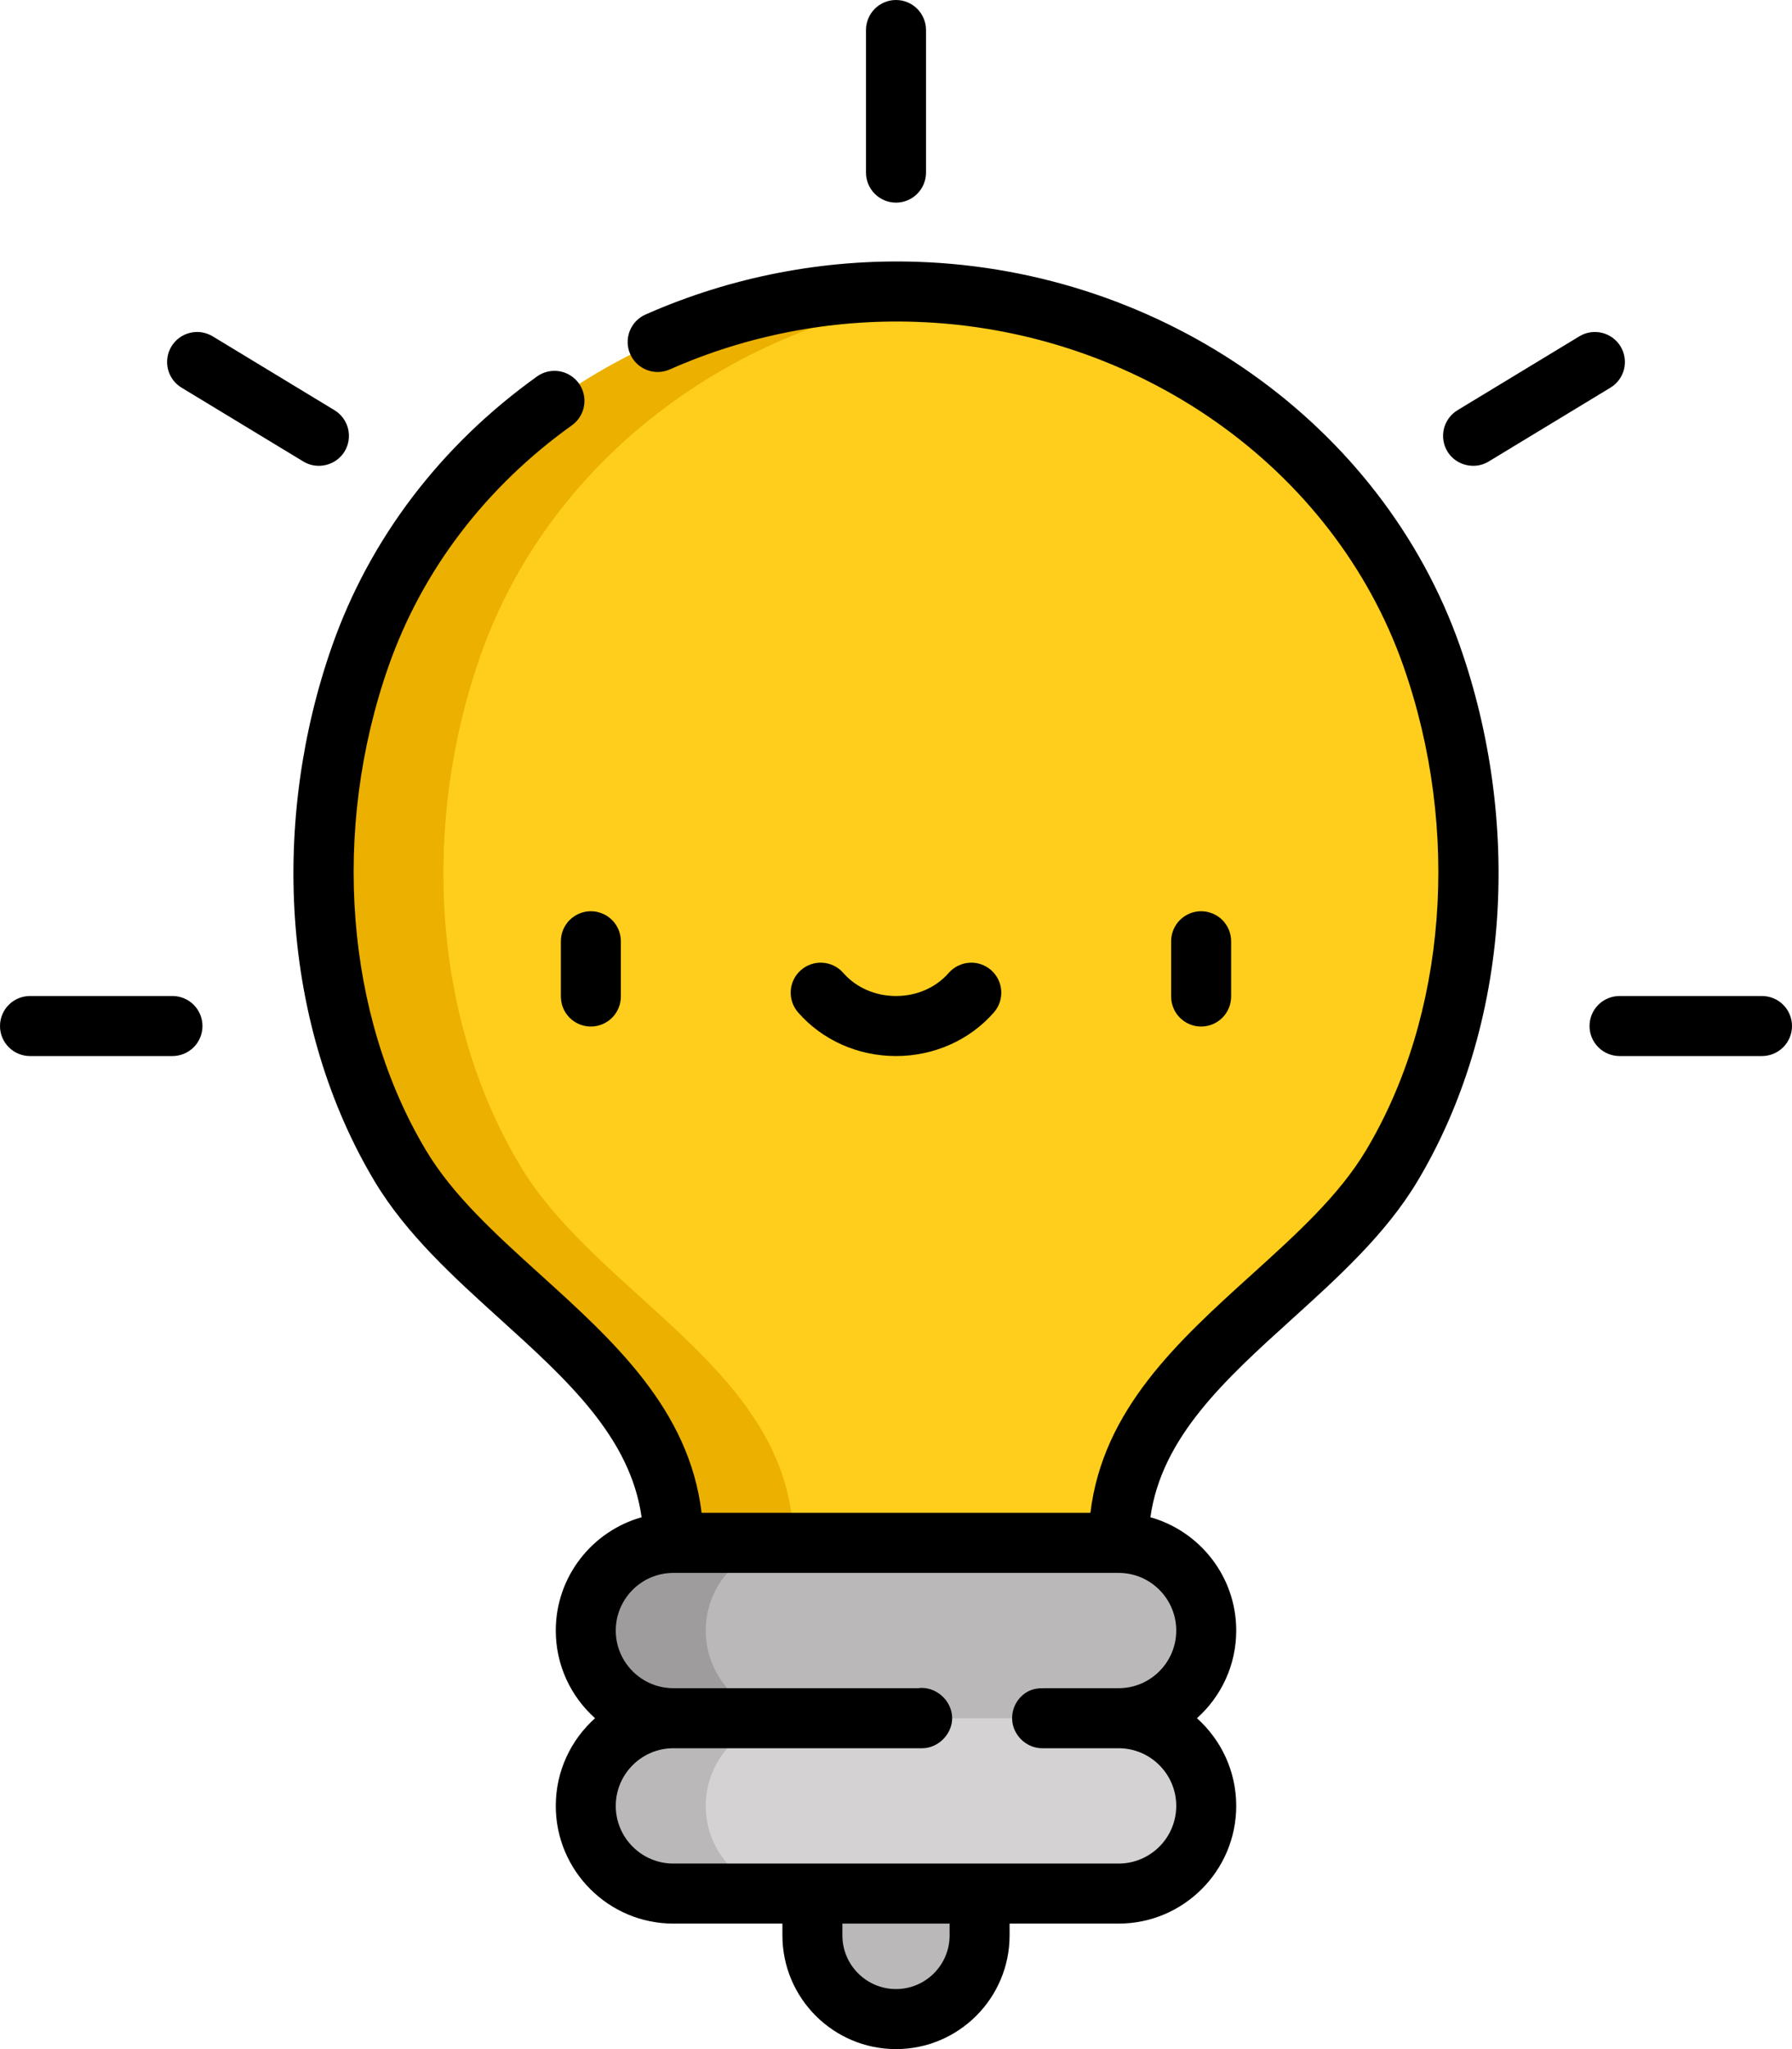
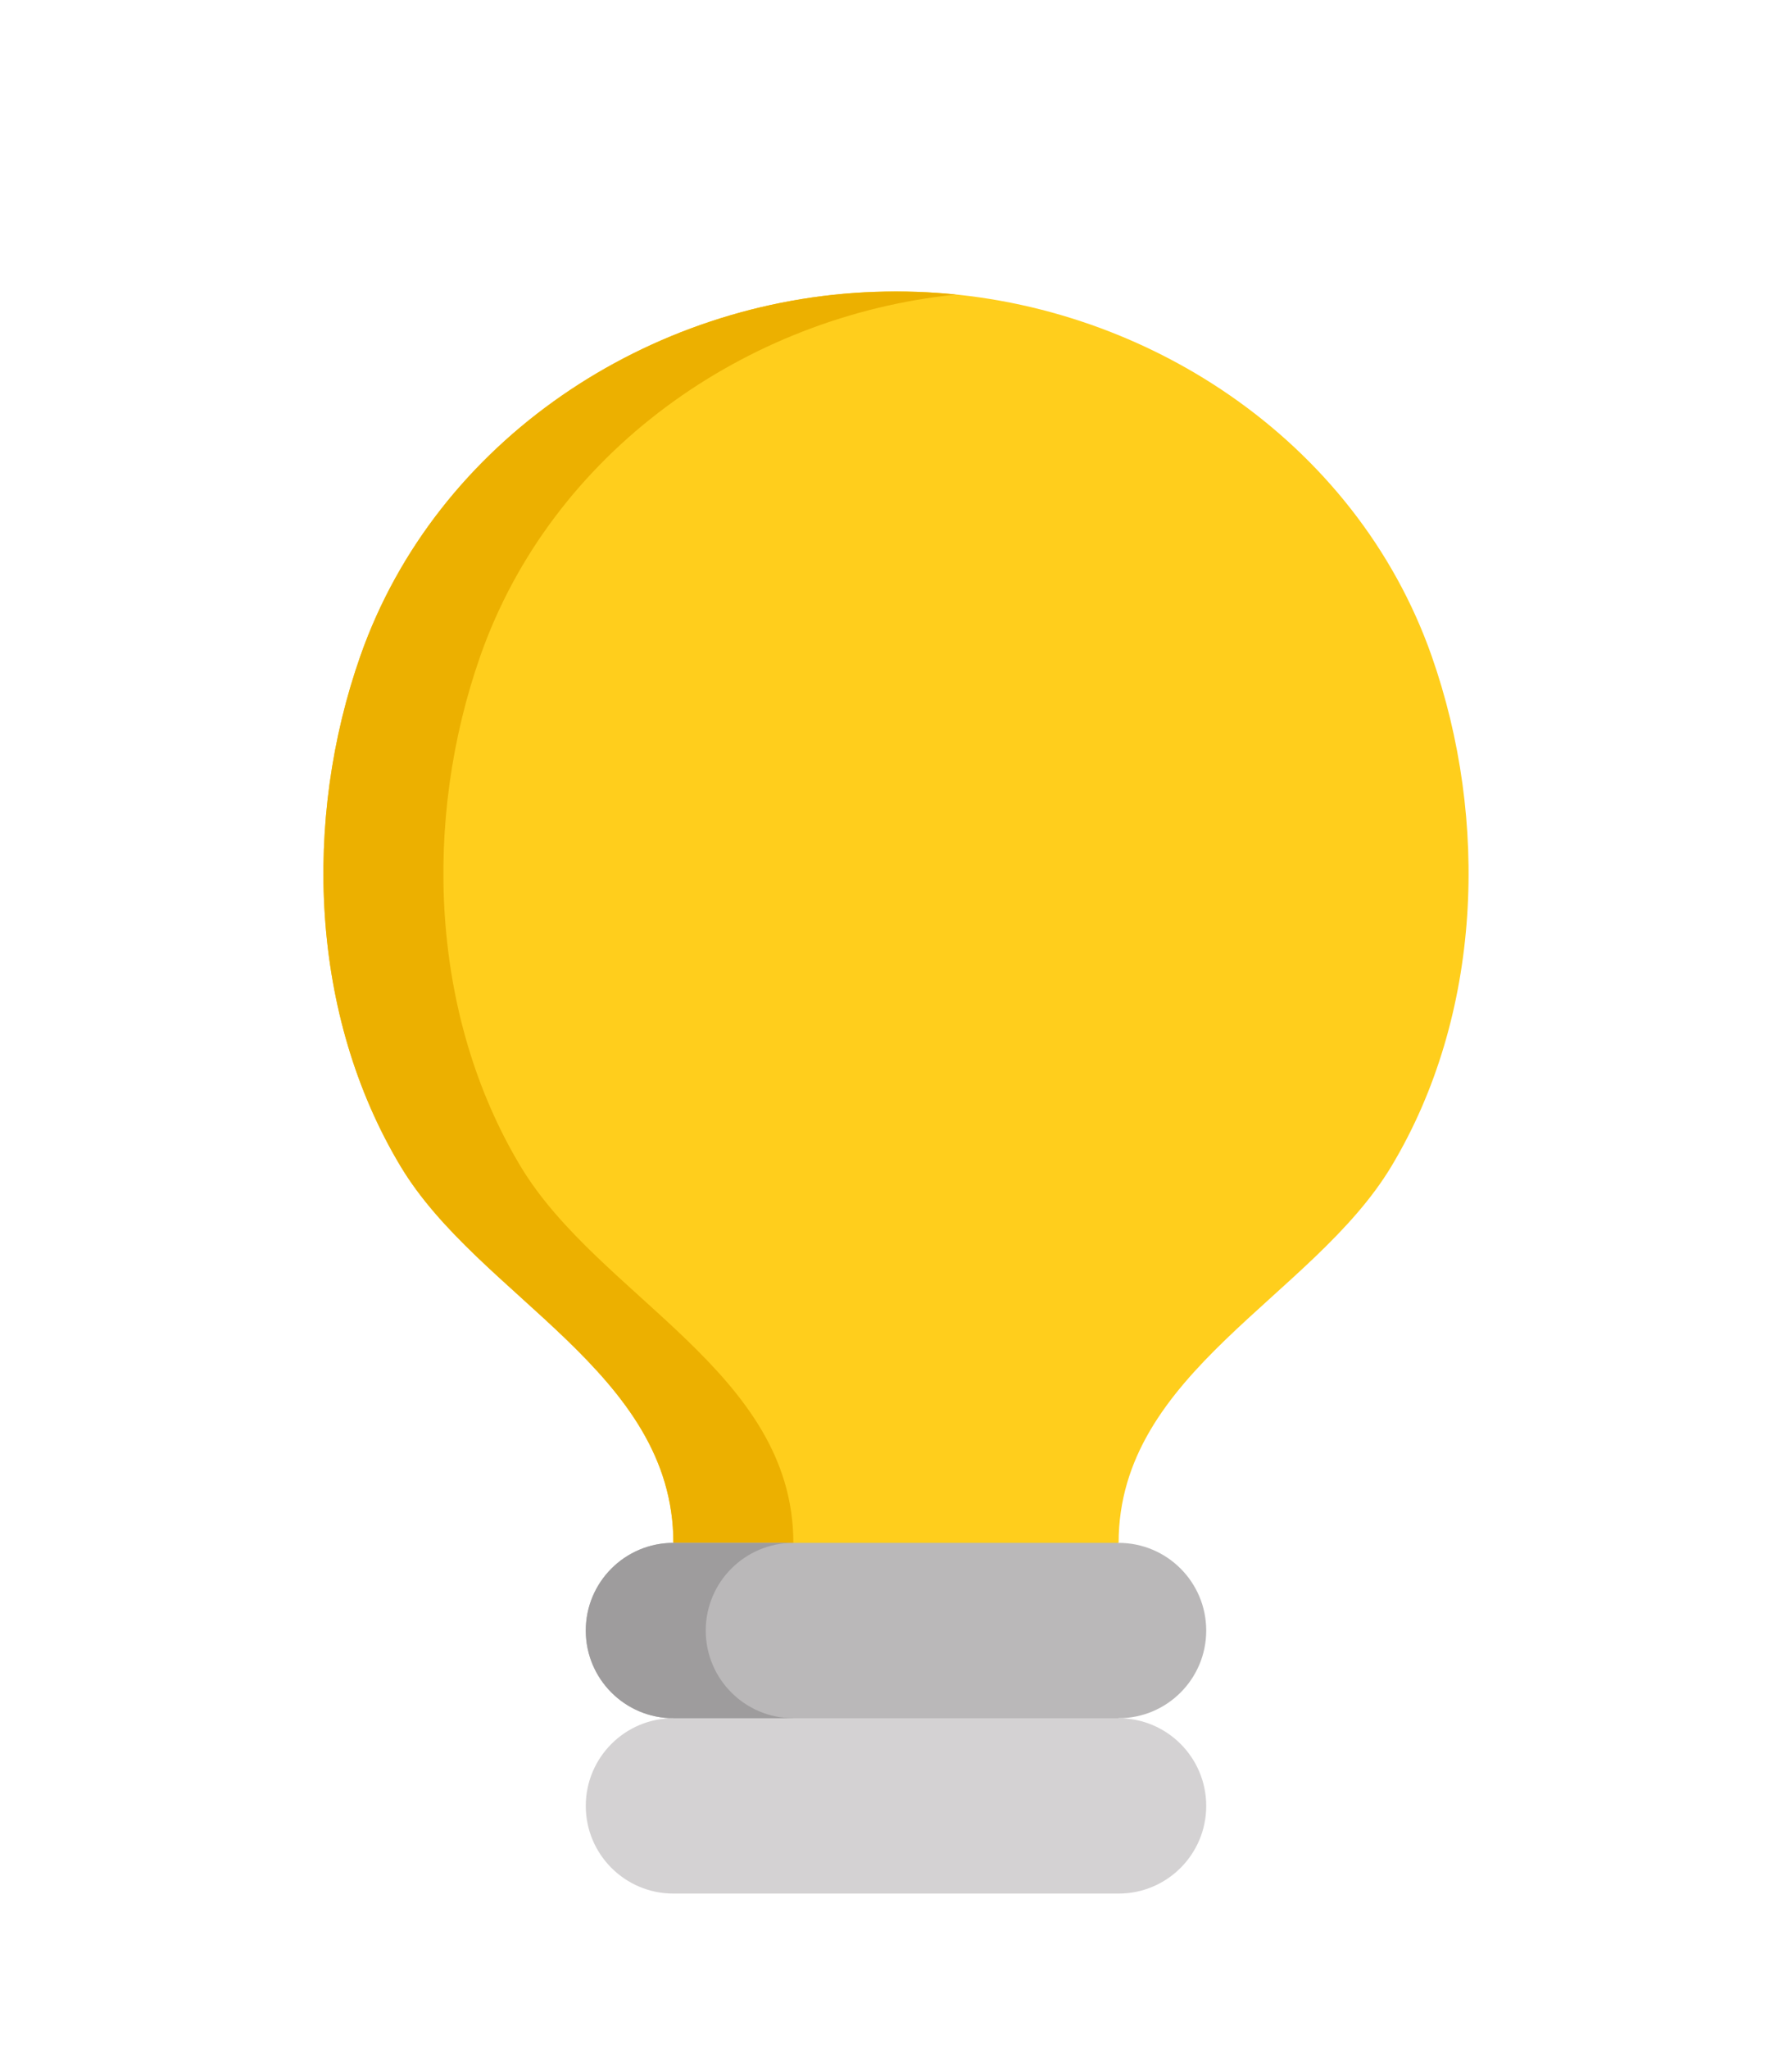
<svg xmlns="http://www.w3.org/2000/svg" width="70" height="80" viewBox="0 0 70 80" fill="none">
  <path d="M26.304 60.236C26.304 53.564 18.717 50.651 15.645 45.529C12.105 39.63 11.825 32.009 14.079 25.603C17.048 17.167 25.376 11.691 34.192 11.393C34.73 11.375 35.27 11.375 35.808 11.393C44.624 11.691 52.952 17.167 55.921 25.603C58.175 32.009 57.895 39.63 54.355 45.529C51.283 50.651 43.696 53.564 43.696 60.236L35 64.09L26.304 60.236Z" fill="#FFCE1C" />
  <path d="M30.99 60.236C30.99 53.564 23.404 50.651 20.331 45.529C16.792 39.63 16.511 32.009 18.765 25.603C21.561 17.659 29.11 12.341 37.343 11.5C36.833 11.447 36.321 11.412 35.808 11.394C35.27 11.376 34.73 11.376 34.192 11.394C25.376 11.691 17.048 17.167 14.079 25.603C11.825 32.009 12.105 39.63 15.645 45.529C18.717 50.651 26.304 53.564 26.304 60.236L35 64.09L37.343 63.051L30.99 60.236Z" fill="#ECB000" />
  <path d="M43.696 60.236H26.304C24.414 60.236 22.882 61.769 22.882 63.659C22.882 65.55 24.414 67.082 26.304 67.082L35 70.505L43.696 67.082C45.586 67.082 47.118 65.55 47.118 63.659C47.118 61.769 45.586 60.236 43.696 60.236Z" fill="#BAB8B9" />
  <path d="M30.99 67.082C29.1 67.082 27.568 65.55 27.568 63.659C27.568 61.769 29.1 60.236 30.99 60.236H26.304C24.414 60.236 22.882 61.768 22.882 63.659C22.882 65.549 24.414 67.082 26.304 67.082L35 70.505L37.343 69.583L30.99 67.082Z" fill="#9E9C9D" />
-   <path d="M31.734 69.029V75.562C31.734 77.366 33.196 78.828 35 78.828C36.804 78.828 38.266 77.366 38.266 75.562V69.029H31.734Z" fill="#BAB8B9" />
  <path d="M43.696 67.082H26.304C24.414 67.082 22.882 68.615 22.882 70.505C22.882 72.396 24.414 73.928 26.304 73.928H43.696C45.586 73.928 47.118 72.396 47.118 70.505C47.118 68.615 45.586 67.082 43.696 67.082Z" fill="#D4D2D3" />
-   <path d="M27.568 70.505C27.568 68.615 29.1 67.082 30.99 67.082H26.304C24.414 67.082 22.882 68.615 22.882 70.505C22.882 72.396 24.414 73.928 26.304 73.928H30.99C29.1 73.928 27.568 72.396 27.568 70.505Z" fill="#BAB8B9" />
-   <path d="M21.909 36.748V38.906C21.909 39.217 22.032 39.515 22.252 39.735C22.472 39.954 22.77 40.078 23.081 40.078C23.391 40.078 23.689 39.954 23.909 39.735C24.129 39.515 24.252 39.217 24.252 38.906V36.748C24.252 36.437 24.129 36.139 23.909 35.919C23.689 35.7 23.391 35.576 23.081 35.576C22.77 35.576 22.472 35.7 22.252 35.919C22.032 36.139 21.909 36.437 21.909 36.748ZM48.091 38.906V36.748C48.091 36.437 47.968 36.139 47.748 35.919C47.528 35.7 47.23 35.576 46.919 35.576C46.609 35.576 46.311 35.7 46.091 35.919C45.871 36.139 45.748 36.437 45.748 36.748V38.906C45.748 39.217 45.871 39.515 46.091 39.735C46.311 39.954 46.609 40.078 46.919 40.078C47.23 40.078 47.528 39.954 47.748 39.735C47.968 39.515 48.091 39.217 48.091 38.906ZM35 41.23C36.485 41.23 37.878 40.609 38.824 39.527C38.925 39.411 39.003 39.276 39.052 39.131C39.101 38.985 39.121 38.831 39.111 38.677C39.1 38.524 39.06 38.374 38.992 38.236C38.923 38.098 38.829 37.975 38.713 37.873C38.597 37.772 38.462 37.695 38.317 37.645C38.171 37.596 38.017 37.576 37.863 37.587C37.71 37.597 37.56 37.637 37.422 37.706C37.284 37.774 37.161 37.869 37.06 37.984C36.559 38.557 35.809 38.886 35 38.886C34.191 38.886 33.441 38.557 32.94 37.984C32.839 37.869 32.716 37.774 32.578 37.706C32.44 37.637 32.29 37.597 32.136 37.587C31.983 37.576 31.829 37.596 31.683 37.645C31.537 37.695 31.403 37.772 31.287 37.874C31.171 37.975 31.076 38.098 31.008 38.236C30.94 38.374 30.899 38.524 30.889 38.677C30.879 38.831 30.899 38.985 30.948 39.131C30.997 39.277 31.075 39.411 31.176 39.527C32.122 40.609 33.515 41.23 35 41.23ZM6.738 38.886H1.172C0.861 38.886 0.563 39.009 0.343 39.229C0.123 39.449 0 39.747 0 40.058C0 40.368 0.123 40.666 0.343 40.886C0.563 41.106 0.861 41.23 1.172 41.23H6.738C7.048 41.23 7.346 41.106 7.566 40.886C7.786 40.667 7.909 40.368 7.909 40.058C7.909 39.747 7.786 39.449 7.566 39.229C7.346 39.009 7.048 38.886 6.738 38.886ZM35 7.911C35.311 7.911 35.609 7.788 35.828 7.568C36.048 7.348 36.172 7.05 36.172 6.739V1.172C36.172 0.861 36.048 0.563 35.828 0.343C35.609 0.123 35.311 0 35 0C34.689 0 34.391 0.123 34.172 0.343C33.952 0.563 33.828 0.861 33.828 1.172V6.739C33.828 7.05 33.952 7.348 34.172 7.568C34.391 7.788 34.689 7.911 35 7.911ZM7.092 15.135L11.852 18.02C12.398 18.351 13.13 18.172 13.461 17.625C13.541 17.493 13.594 17.347 13.617 17.195C13.64 17.043 13.633 16.888 13.597 16.738C13.56 16.589 13.494 16.448 13.403 16.324C13.312 16.2 13.198 16.095 13.066 16.015L8.306 13.13C8.174 13.051 8.028 12.998 7.876 12.974C7.724 12.951 7.569 12.958 7.42 12.995C7.27 13.031 7.129 13.097 7.005 13.188C6.881 13.279 6.777 13.394 6.697 13.525C6.617 13.657 6.564 13.803 6.541 13.955C6.517 14.107 6.524 14.263 6.561 14.412C6.598 14.562 6.663 14.702 6.754 14.826C6.845 14.95 6.96 15.055 7.092 15.135ZM68.828 38.886H63.263C62.952 38.886 62.654 39.009 62.434 39.229C62.214 39.449 62.091 39.747 62.091 40.058C62.091 40.368 62.214 40.666 62.434 40.886C62.654 41.106 62.952 41.23 63.263 41.23H68.828C69.139 41.23 69.437 41.106 69.657 40.886C69.877 40.666 70 40.368 70 40.058C70 39.747 69.877 39.449 69.657 39.229C69.437 39.009 69.139 38.886 68.828 38.886ZM57.542 18.186C57.756 18.188 57.965 18.13 58.148 18.02L62.908 15.135C63.174 14.974 63.365 14.714 63.439 14.412C63.513 14.11 63.464 13.791 63.303 13.525C63.142 13.26 62.882 13.069 62.581 12.995C62.279 12.921 61.96 12.969 61.694 13.13L56.934 16.015C56.802 16.095 56.688 16.2 56.597 16.324C56.506 16.448 56.44 16.589 56.403 16.738C56.367 16.888 56.36 17.043 56.383 17.195C56.406 17.347 56.459 17.493 56.539 17.625C56.756 17.983 57.145 18.183 57.542 18.186Z" fill="black" />
-   <path d="M35.848 10.222C32.201 10.1 28.562 10.801 25.224 12.276C25.082 12.337 24.954 12.426 24.846 12.537C24.739 12.649 24.655 12.78 24.598 12.924C24.542 13.068 24.515 13.222 24.518 13.377C24.521 13.531 24.555 13.684 24.618 13.825C24.68 13.967 24.77 14.094 24.882 14.201C24.994 14.307 25.126 14.391 25.271 14.446C25.415 14.501 25.569 14.527 25.724 14.523C25.878 14.518 26.03 14.483 26.171 14.42C29.184 13.087 32.477 12.454 35.769 12.565C44.438 12.857 52.092 18.253 54.816 25.992C57.072 32.404 56.511 39.659 53.351 44.926C52.297 46.682 50.642 48.18 48.889 49.766C46.028 52.355 43.078 55.025 42.594 59.064H27.406C26.922 55.025 23.972 52.355 21.11 49.766C19.358 48.18 17.703 46.682 16.649 44.926C13.489 39.659 12.927 32.404 15.184 25.992C16.499 22.257 18.977 19.008 22.35 16.597C22.599 16.415 22.767 16.142 22.816 15.837C22.865 15.532 22.792 15.22 22.613 14.969C22.433 14.718 22.162 14.548 21.858 14.495C21.553 14.443 21.241 14.513 20.988 14.69C17.221 17.383 14.45 21.022 12.974 25.214C11.784 28.596 11.281 32.268 11.52 35.835C11.772 39.589 12.851 43.15 14.64 46.132C15.873 48.187 17.736 49.873 19.539 51.504C22.146 53.864 24.622 56.104 25.063 59.236C23.131 59.779 21.71 61.556 21.71 63.659C21.71 65.018 22.303 66.24 23.244 67.082C22.303 67.924 21.71 69.147 21.71 70.505C21.71 73.039 23.771 75.1 26.304 75.1H30.563V75.562C30.563 78.009 32.553 80 35 80C37.447 80 39.437 78.009 39.437 75.562V75.1H43.696C46.229 75.1 48.29 73.039 48.29 70.505C48.29 69.147 47.697 67.924 46.756 67.082C47.697 66.24 48.29 65.018 48.29 63.659C48.29 61.556 46.869 59.779 44.937 59.236C45.378 56.104 47.854 53.864 50.461 51.504C52.264 49.873 54.127 48.187 55.36 46.133C57.149 43.15 58.228 39.589 58.48 35.835C58.718 32.268 58.216 28.596 57.026 25.214C53.984 16.572 45.474 10.547 35.848 10.222ZM37.094 75.562C37.094 76.717 36.155 77.656 35 77.656C33.846 77.656 32.906 76.717 32.906 75.562V75.1H37.094V75.562H37.094ZM45.947 63.659C45.947 64.9 44.937 65.91 43.696 65.91H40.879C40.614 65.91 40.393 65.909 40.151 66.04C39.757 66.254 39.519 66.678 39.537 67.126C39.561 67.742 40.092 68.254 40.708 68.254H43.696C44.937 68.254 45.947 69.264 45.947 70.505C45.947 71.747 44.937 72.756 43.696 72.756H26.304C25.063 72.756 24.053 71.747 24.053 70.505C24.053 69.264 25.063 68.254 26.304 68.254H36.023C36.645 68.254 37.194 67.705 37.194 67.082C37.194 66.388 36.54 65.81 35.851 65.91H26.304C25.063 65.91 24.053 64.9 24.053 63.659C24.053 62.418 25.063 61.408 26.304 61.408H43.696C44.937 61.408 45.947 62.418 45.947 63.659Z" fill="black" />
</svg>